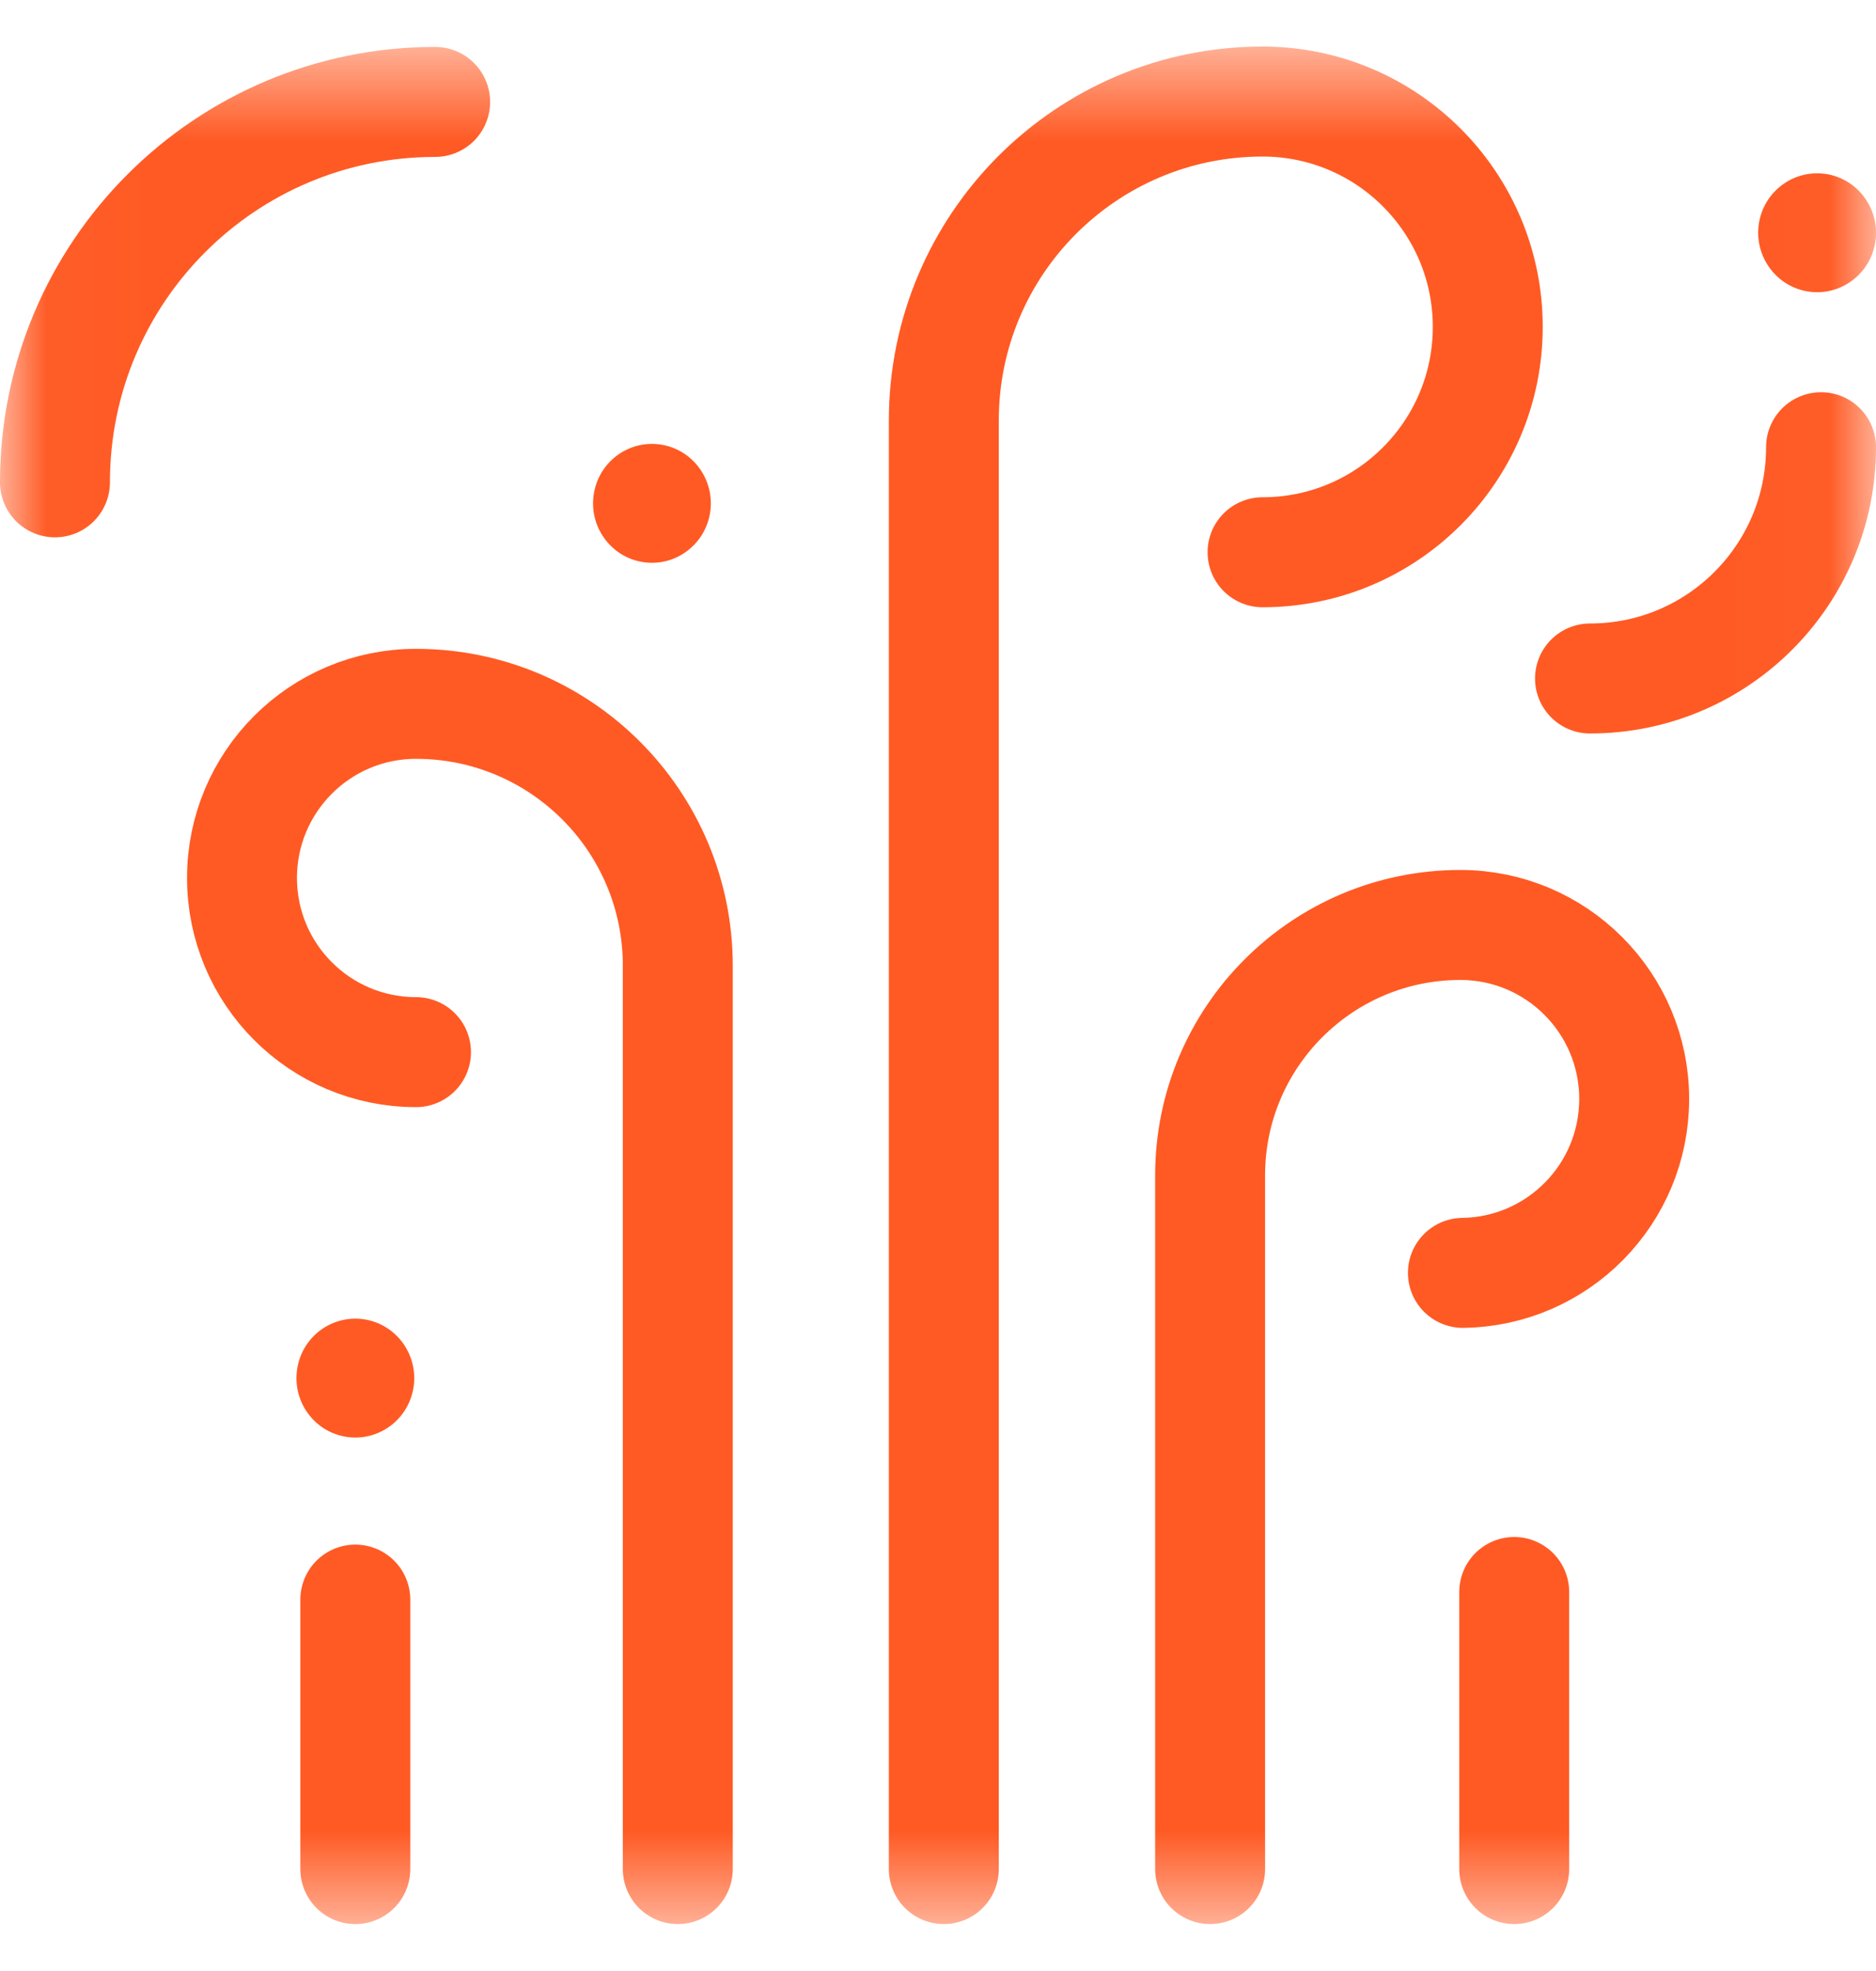
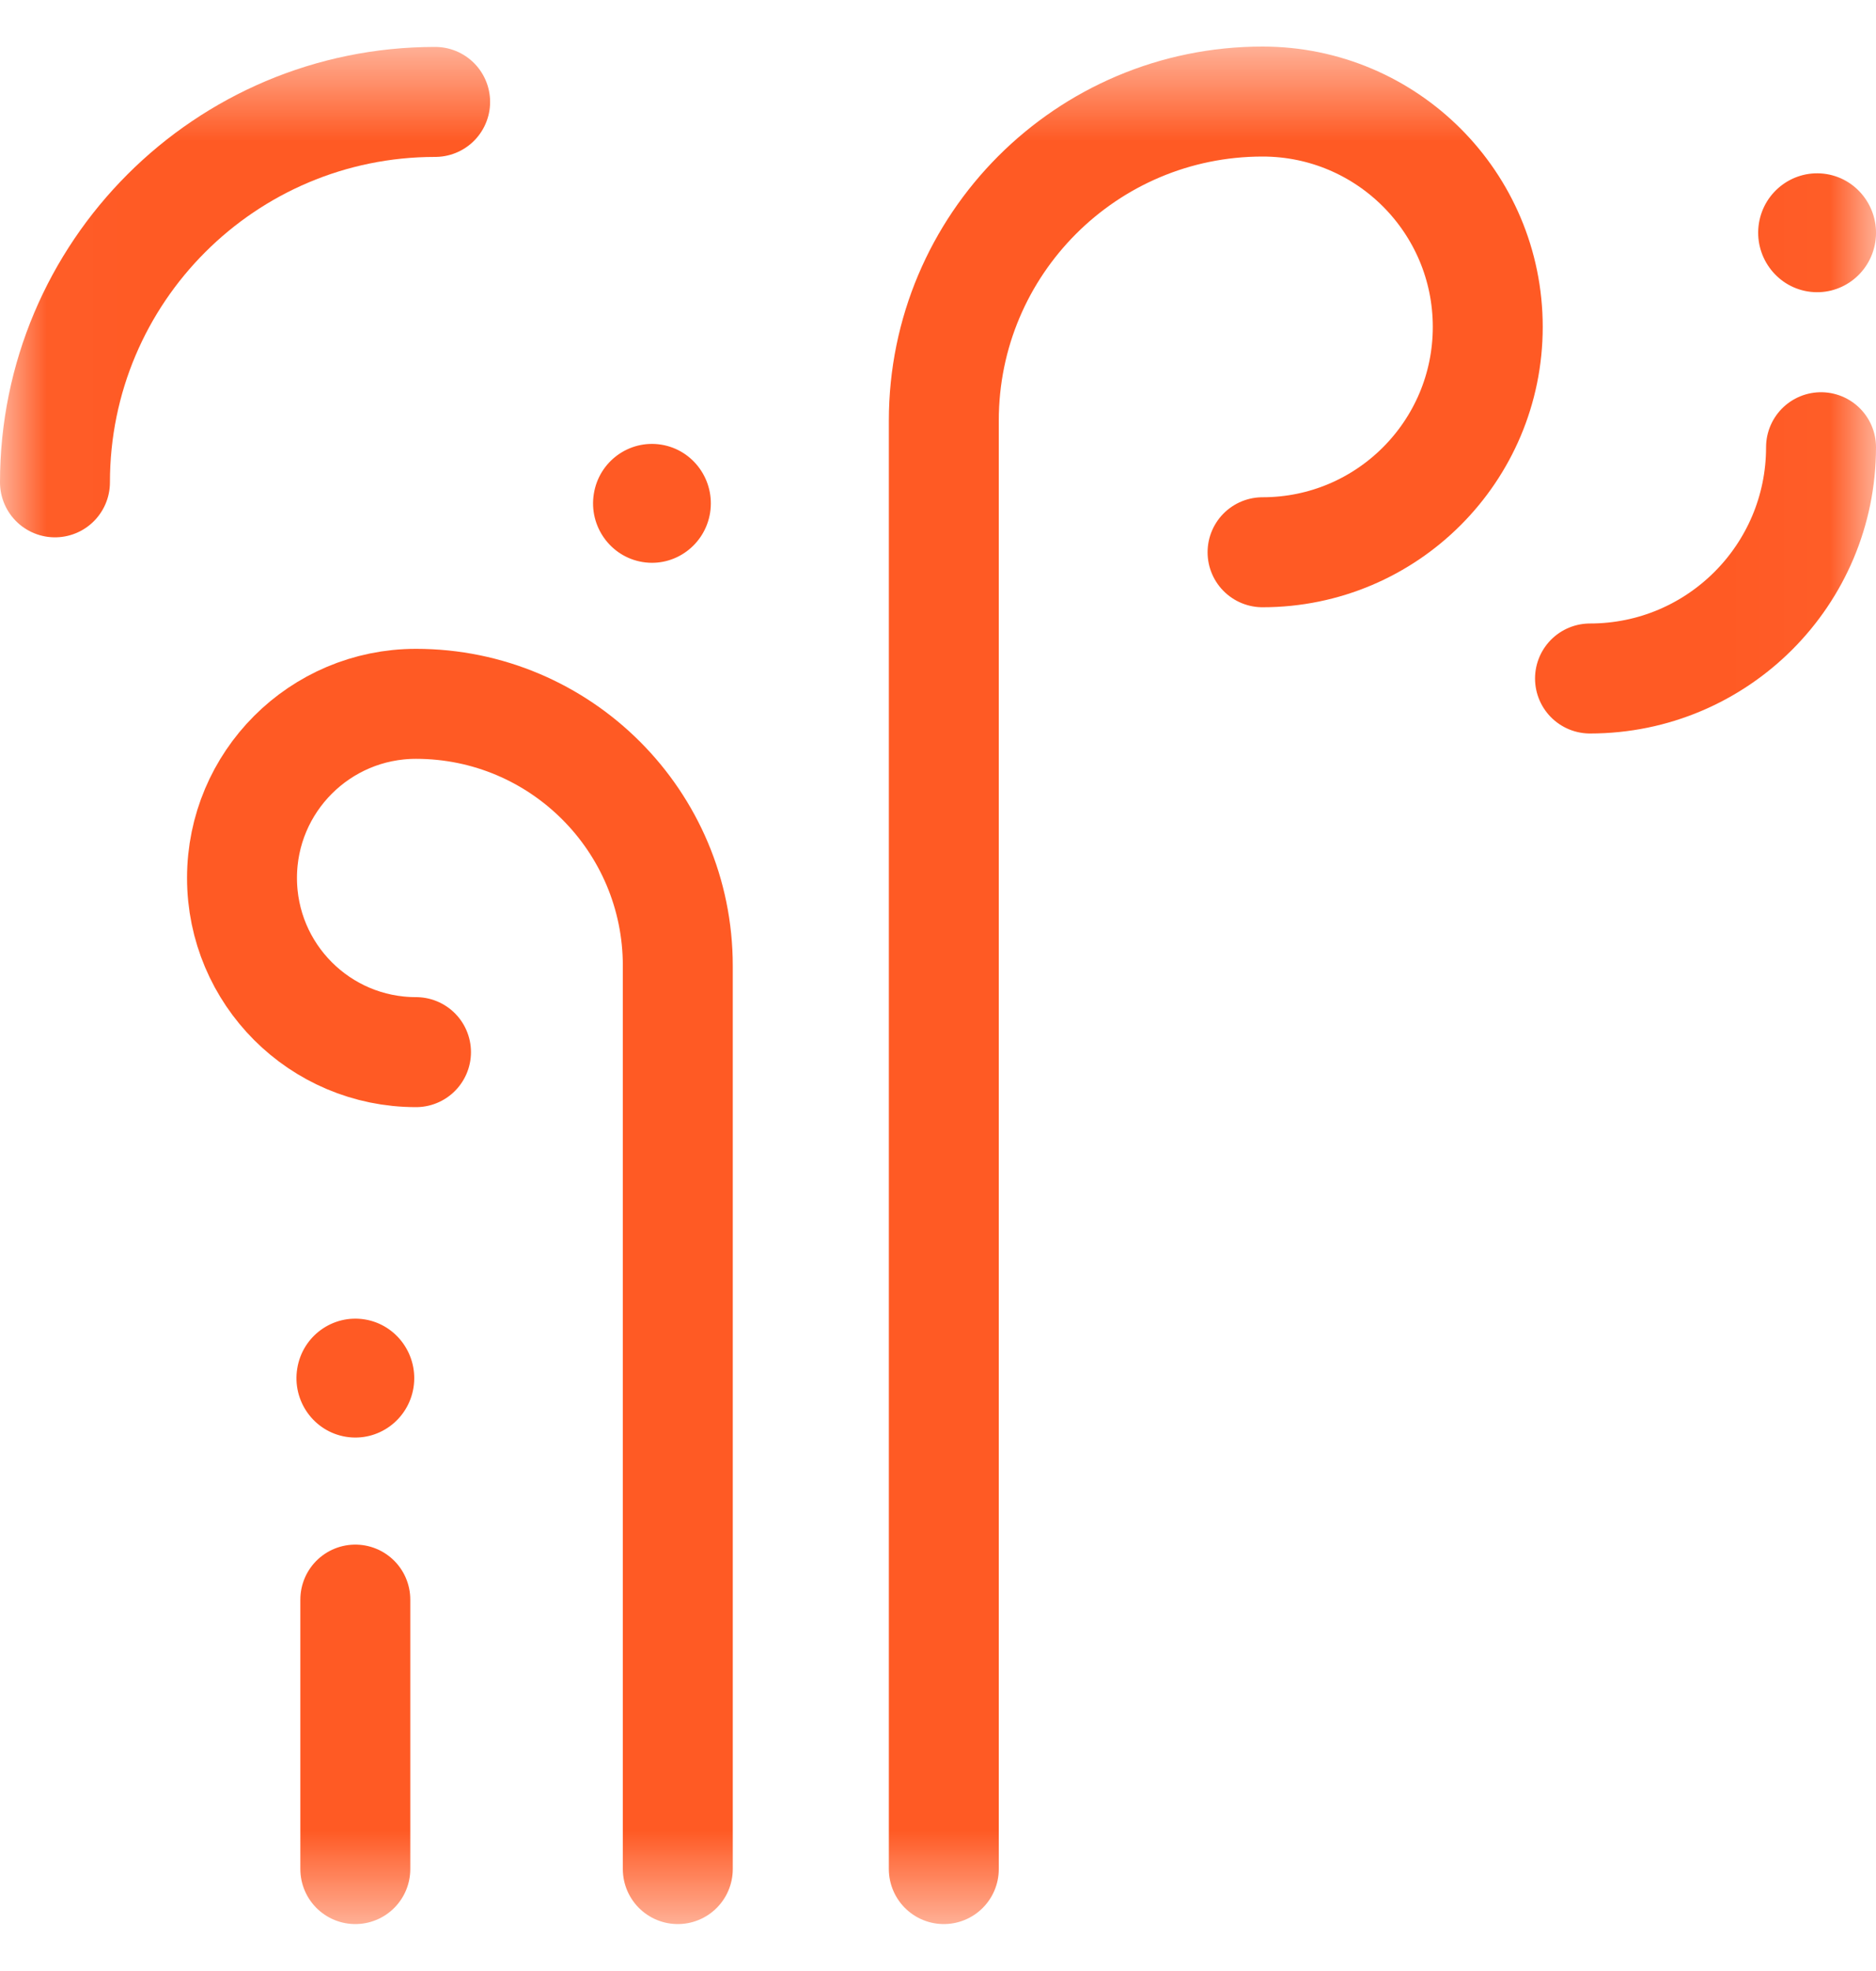
<svg xmlns="http://www.w3.org/2000/svg" width="20" height="21" viewBox="0 0 20 21" fill="none">
  <mask id="mask0_411_12903" style="mask-type:luminance" maskUnits="userSpaceOnUse" x="0" y="0" width="20" height="21">
    <path d="M19.98 0.52H0.02V20.48H19.98V0.52Z" fill="white" stroke="white" stroke-width="0.039" />
  </mask>
  <g mask="url(#mask0_411_12903)">
    <path d="M4.639 1.086C2.4 1.086 0.586 2.9 0.586 5.139" stroke="#FF5A24" stroke-width="1.172" stroke-miterlimit="10" stroke-linecap="round" stroke-linejoin="round" />
    <path d="M3.788 19.914V17.043" stroke="#FF5A24" stroke-width="1.172" stroke-miterlimit="10" stroke-linecap="round" stroke-linejoin="round" />
    <path d="M7.226 19.914V10.29C7.226 8.748 5.976 7.499 4.435 7.499C3.41 7.499 2.58 8.33 2.58 9.354C2.58 10.379 3.41 11.21 4.435 11.21" stroke="#FF5A24" stroke-width="1.172" stroke-miterlimit="10" stroke-linecap="round" stroke-linejoin="round" />
-     <path d="M12.901 19.914V12.523C12.901 11.05 14.095 9.855 15.569 9.855C16.592 9.855 17.422 10.685 17.422 11.709C17.422 12.722 16.609 13.547 15.596 13.562" stroke="#FF5A24" stroke-width="1.172" stroke-miterlimit="10" stroke-linecap="round" stroke-linejoin="round" />
-     <path d="M16.143 19.914V16.962" stroke="#FF5A24" stroke-width="1.172" stroke-miterlimit="10" stroke-linecap="round" stroke-linejoin="round" />
    <path d="M13.46 5.884C14.786 5.884 15.861 4.809 15.861 3.483C15.861 2.157 14.786 1.082 13.46 1.082C11.583 1.082 10.062 2.604 10.062 4.481V19.914" stroke="#FF5A24" stroke-width="1.172" stroke-miterlimit="10" stroke-linecap="round" stroke-linejoin="round" />
    <path d="M19.414 4.765C19.414 6.126 18.311 7.229 16.951 7.229" stroke="#FF5A24" stroke-width="1.172" stroke-miterlimit="10" stroke-linecap="round" stroke-linejoin="round" />
    <path d="M4.389 14.781C4.442 14.447 4.217 14.131 3.886 14.077C3.554 14.023 3.241 14.25 3.188 14.585C3.134 14.92 3.36 15.235 3.691 15.289C4.023 15.343 4.335 15.116 4.389 14.781Z" fill="#FF5A24" stroke="#FF5A24" stroke-width="0.039" />
    <path d="M7.551 5.461C7.604 5.126 7.379 4.811 7.048 4.757C6.716 4.703 6.403 4.93 6.35 5.265C6.296 5.599 6.522 5.915 6.854 5.969C7.185 6.023 7.497 5.795 7.551 5.461Z" fill="#FF5A24" stroke="#FF5A24" stroke-width="0.039" />
    <path d="M19.973 2.578C20.026 2.244 19.801 1.928 19.47 1.874C19.138 1.82 18.825 2.047 18.771 2.382C18.718 2.716 18.944 3.032 19.275 3.086C19.607 3.14 19.919 2.913 19.973 2.578Z" fill="#FF5A24" stroke="#FF5A24" stroke-width="0.039" />
  </g>
</svg>